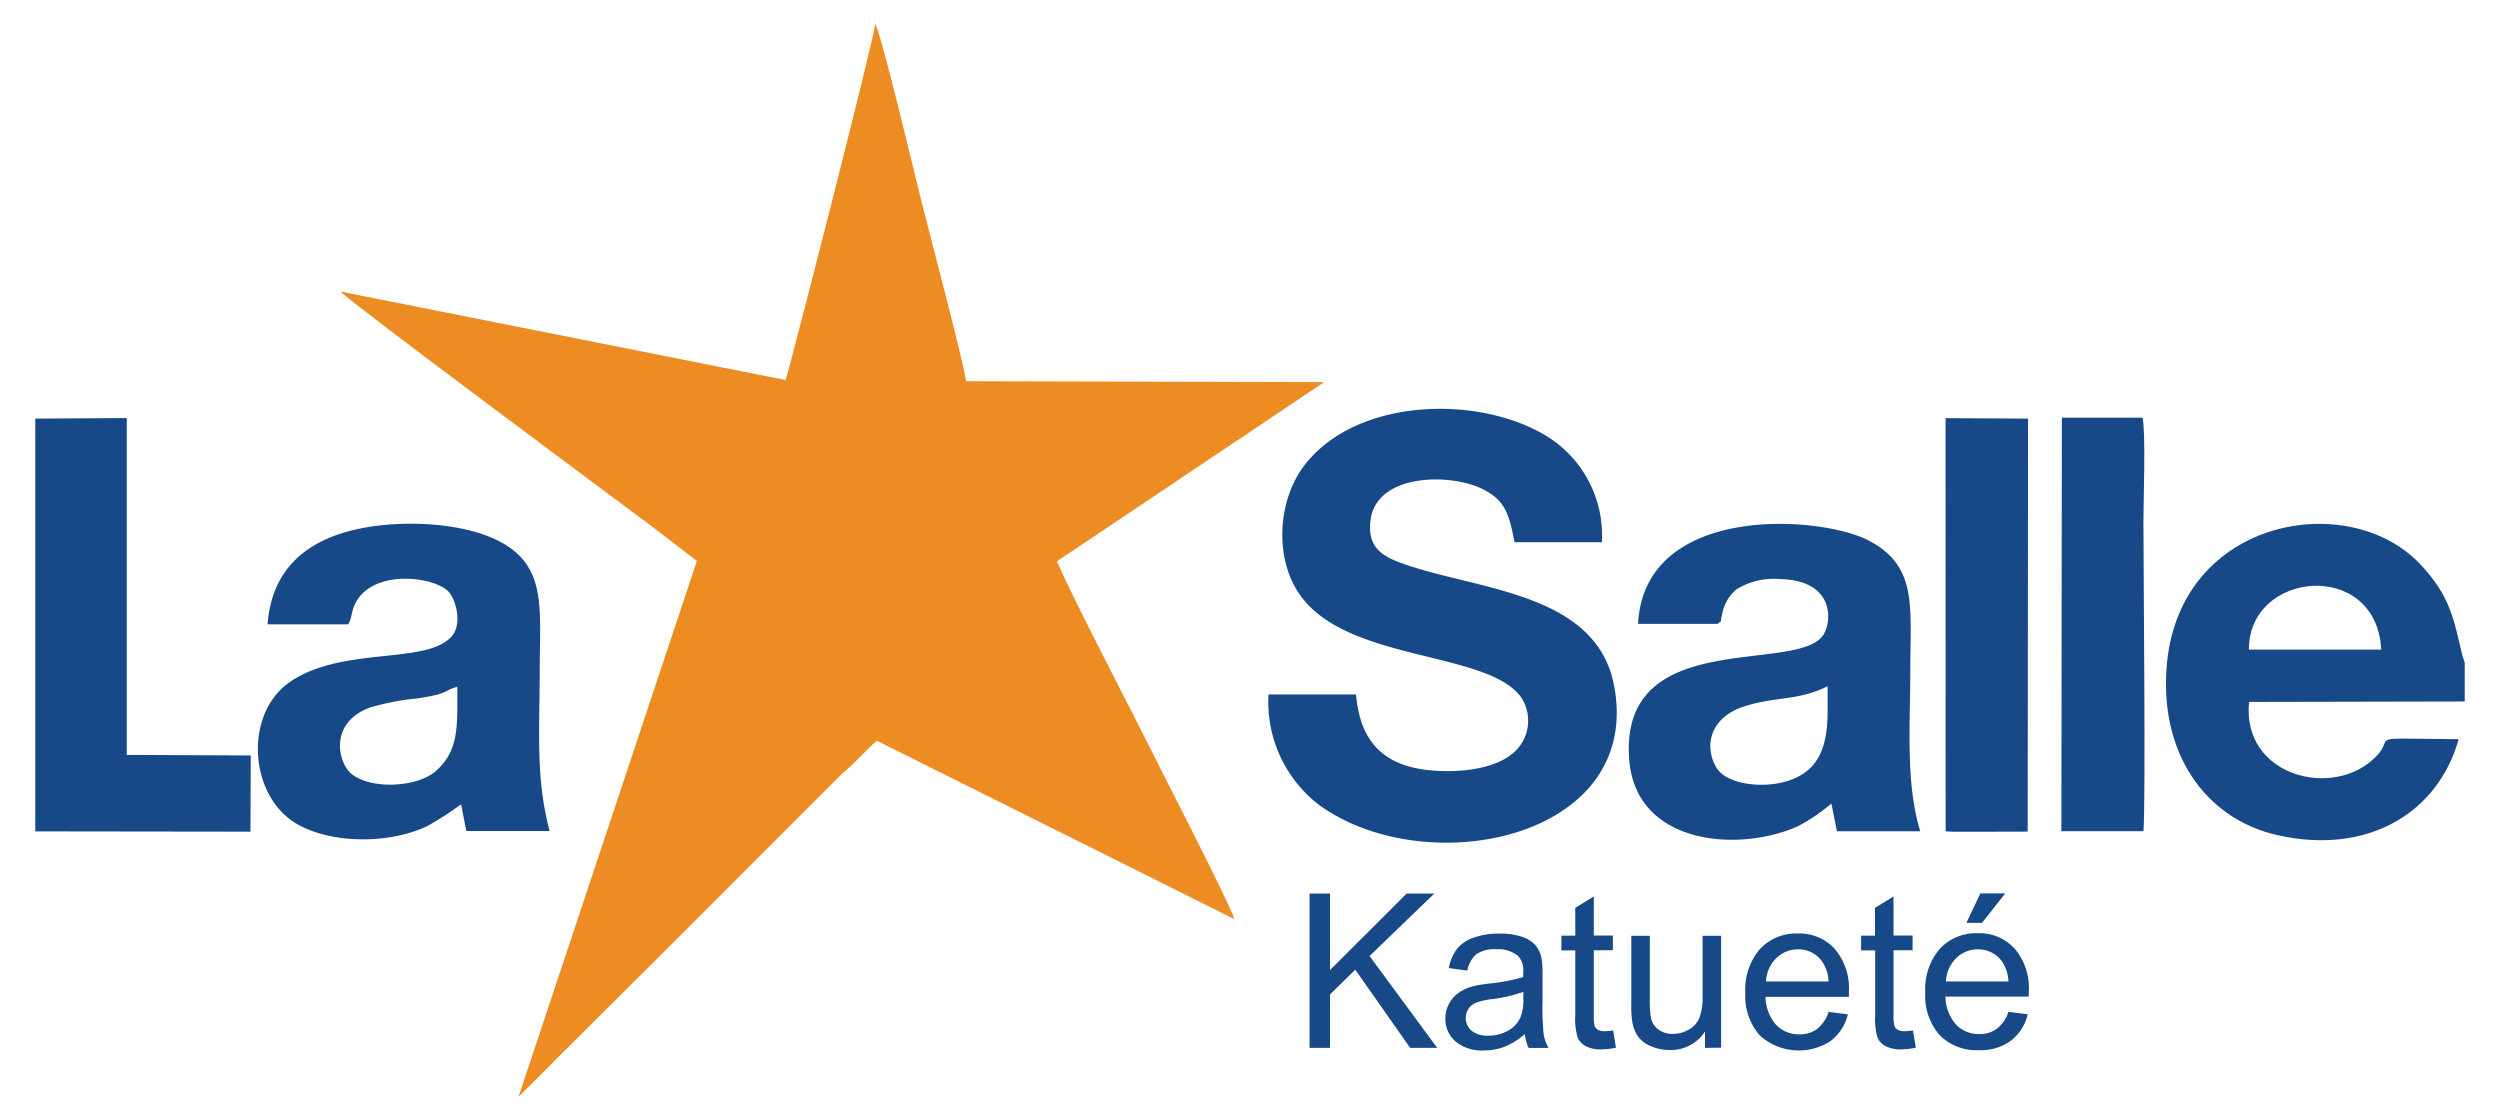
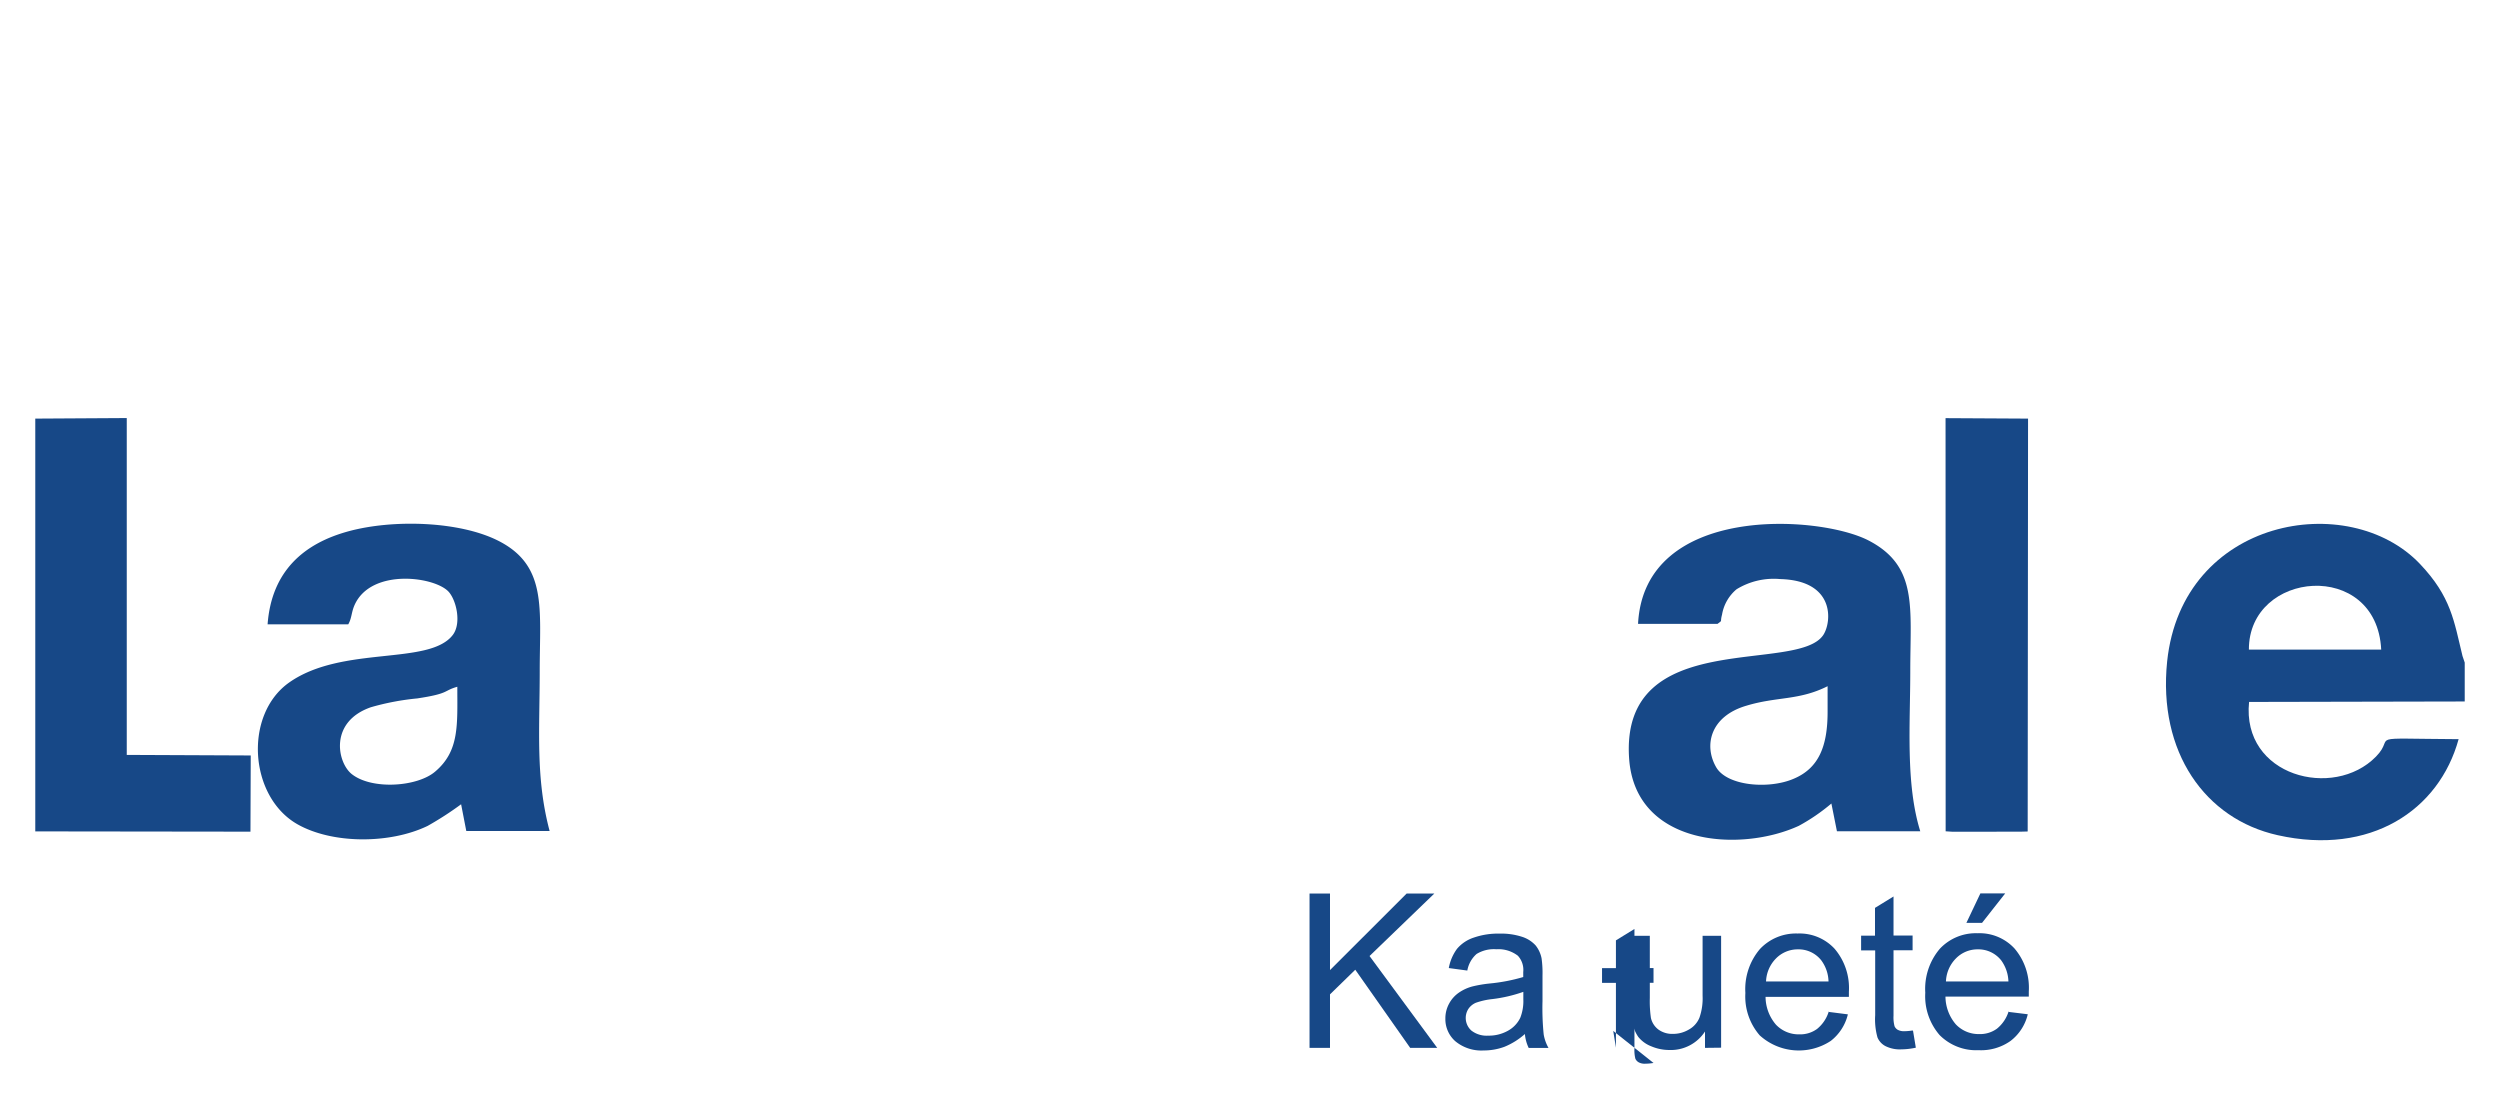
<svg xmlns="http://www.w3.org/2000/svg" id="Capa_1" data-name="Capa 1" viewBox="0 0 270 121">
  <title>clientes</title>
-   <path d="M84.92,41.06,36.78,31.49c1.38,1.43,29.8,22.5,33.63,25.37l4.85,3.72L56,118.46c6.41-6.44,12.82-12.76,19.25-19.2l9.62-9.63,6-6c1.82-1.53,2.52-2.54,3.83-3.63l38.62,19.27c-.61-1.93-8-16.19-9.49-19.24-2.31-4.61-8-15.48-9.68-19.41l28.86-19.35-38.67-.1c-.42-2.63-3.88-15.66-4.81-19.37-.7-2.78-4.28-17.88-5-19.22-.15,1.71-9.49,38.18-9.71,38.52" fill="#ec8c22" fill-rule="evenodd" />
-   <path d="M146.46,75,137,75a14,14,0,0,0,5.55,12c11.74,8.37,35.05,3.47,31.74-13.11-2-9.79-14.36-10.15-22.36-12.87-2.38-.8-4.32-1.69-3.91-4.85.65-5.09,8.75-5.11,12.24-3.28,2.27,1.2,2.71,2.55,3.31,5.67H173a12.58,12.58,0,0,0-5.93-11.44c-7.39-4.54-20.72-4.18-26.28,3.25-2.7,3.61-3.22,9.67-.51,13.71,5,7.47,20.35,6.13,24,11.23a4.57,4.57,0,0,1-1.13,6.23c-1.69,1.3-4.54,1.79-7.16,1.74-5.78-.1-9-2.42-9.53-8.18" fill="#174887" fill-rule="evenodd" />
  <polygon points="3.81 89.79 27.05 89.82 27.08 81.59 13.69 81.53 13.69 45.15 3.81 45.21 3.81 89.79" fill="#174887" fill-rule="evenodd" />
-   <path d="M222.63,89.77l8.86,0c.26-2.82,0-28.44,0-33.54,0-2.09.27-9.66-.1-11.12h-8.71Z" fill="#174887" fill-rule="evenodd" />
  <polygon points="210.13 89.78 210.89 89.83 218.26 89.82 218.99 89.8 219.03 45.21 210.12 45.16 210.13 89.78" fill="#174887" fill-rule="evenodd" />
  <path d="M206.31,72.47c0-6.9.83-11.32-4.49-14.09s-24.24-4-24.91,9l8.58,0c.59-.45.25-.1.49-1a4.55,4.55,0,0,1,1.57-2.74,7.66,7.66,0,0,1,4.7-1.1c5.93.15,5.59,4.57,4.69,6-2.74,4.32-21.91-.94-21,13.3.59,9.52,12,10.26,18.33,7.35a20.66,20.66,0,0,0,3.52-2.41l.6,3h9C205.79,84.64,206.31,78.21,206.31,72.47ZM193.66,84.13c-2.66,1.12-7.15.76-8.32-1.28-1.35-2.35-.63-5.5,3.29-6.64,3.32-1,5.64-.54,8.75-2.1l0,2.66C197.4,80.63,196.41,83,193.66,84.13Z" fill="#174887" />
  <path d="M58.29,72.47c0-6.77.84-11.42-4.54-14.1-4.17-2.08-11.27-2.3-16.08-1s-8.34,4.27-8.77,10.06h8.71c.39-.68.33-1.29.68-2.08,1.81-4.08,8.9-3.06,10.24-1.35.8,1,1.3,3.38.36,4.59C46.32,71.9,37,69.68,31.26,73.69,26.32,77.14,26.88,86,32.09,89c3.77,2.16,10,2.17,14.09.2a35,35,0,0,0,3.62-2.34l.56,2.89,9,0C57.83,84,58.29,78.88,58.29,72.47ZM47,83.33c-1.94,1.67-6.92,2-9.06.23-1.53-1.29-2.37-5.62,2.12-7.18a27.38,27.38,0,0,1,5-.95c3.51-.53,2.78-.82,4.33-1.26C49.39,78.3,49.63,81.1,47,83.33Z" fill="#174887" />
  <path d="M266.19,75.76v-4.2l-.24-.71c-.92-3.78-1.22-6.39-4.59-9.94-7.67-8.09-25.69-5-27.31,10.54-1,9.77,4.09,17,11.94,18.75,10,2.24,17.43-2.67,19.54-10.37-10.62-.06-6.64-.44-8.93,1.89-4.57,4.67-14.52,2.12-13.7-5.91Zm-9-5.6H242.88C242.84,61.59,256.69,60.36,257.17,70.16Z" fill="#174887" />
  <polygon points="141.43 113.17 141.43 96.5 143.64 96.5 143.64 104.77 151.92 96.5 154.91 96.5 147.91 103.25 155.22 113.17 152.3 113.17 146.37 104.73 143.64 107.39 143.64 113.17 141.43 113.17" fill="#174887" />
  <path d="M164.68,111.68a7.68,7.68,0,0,1-2.19,1.37,6.43,6.43,0,0,1-2.26.4,4.41,4.41,0,0,1-3.06-1A3.19,3.19,0,0,1,156.1,110a3.3,3.3,0,0,1,.41-1.62,3.36,3.36,0,0,1,1.06-1.18,4.7,4.7,0,0,1,1.47-.67,14.07,14.07,0,0,1,1.82-.31,19.27,19.27,0,0,0,3.65-.7c0-.28,0-.46,0-.54a2.25,2.25,0,0,0-.58-1.76,3.43,3.43,0,0,0-2.33-.7,3.57,3.57,0,0,0-2.13.51,3.11,3.11,0,0,0-1,1.79l-2-.27a5,5,0,0,1,.89-2.08,4,4,0,0,1,1.81-1.21,8,8,0,0,1,2.74-.43,7.36,7.36,0,0,1,2.52.36,3.36,3.36,0,0,1,1.42.92,3.25,3.25,0,0,1,.64,1.39,11.44,11.44,0,0,1,.1,1.89v2.73a28.32,28.32,0,0,0,.13,3.61,4.5,4.5,0,0,0,.52,1.45h-2.14a4.34,4.34,0,0,1-.41-1.49m-.17-4.57a15.6,15.6,0,0,1-3.34.78,7.82,7.82,0,0,0-1.79.4,1.86,1.86,0,0,0-.81.67,1.82,1.82,0,0,0,.34,2.34,2.68,2.68,0,0,0,1.81.54,4.21,4.21,0,0,0,2.11-.52,3.17,3.17,0,0,0,1.35-1.41,4.93,4.93,0,0,0,.33-2Z" fill="#174887" />
-   <path d="M174.23,111.34l.29,1.81a7.69,7.69,0,0,1-1.55.18,3.4,3.4,0,0,1-1.72-.35,2,2,0,0,1-.87-.93,7.22,7.22,0,0,1-.25-2.41v-7h-1.5v-1.59h1.5v-3l2-1.23v4.22h2.06v1.59h-2.06v7.07a3.79,3.79,0,0,0,.1,1.13.85.85,0,0,0,.36.39,1.32,1.32,0,0,0,.7.15,5.87,5.87,0,0,0,.9-.08" fill="#174887" />
+   <path d="M174.23,111.34l.29,1.81v-7h-1.5v-1.59h1.5v-3l2-1.23v4.22h2.06v1.59h-2.06v7.07a3.79,3.79,0,0,0,.1,1.13.85.85,0,0,0,.36.39,1.32,1.32,0,0,0,.7.15,5.87,5.87,0,0,0,.9-.08" fill="#174887" />
  <path d="M184.14,113.17V111.4a4.39,4.39,0,0,1-3.83,2,5,5,0,0,1-2-.41,3.32,3.32,0,0,1-1.37-1,3.87,3.87,0,0,1-.63-1.52,9.73,9.73,0,0,1-.13-1.91v-7.49h2v6.7a12.63,12.63,0,0,0,.12,2.17,2.16,2.16,0,0,0,.82,1.26,2.54,2.54,0,0,0,1.55.46,3.34,3.34,0,0,0,1.73-.47,2.57,2.57,0,0,0,1.14-1.28,6.33,6.33,0,0,0,.34-2.36v-6.48h2v12.08Z" fill="#174887" />
  <path d="M197.45,109.28l2.12.27a5.14,5.14,0,0,1-1.85,2.87,6.28,6.28,0,0,1-7.67-.6,6.41,6.41,0,0,1-1.55-4.58,6.68,6.68,0,0,1,1.57-4.74,5.32,5.32,0,0,1,4.07-1.68,5.15,5.15,0,0,1,4,1.65,6.53,6.53,0,0,1,1.54,4.64c0,.12,0,.3,0,.55h-9a4.66,4.66,0,0,0,1.12,3,3.38,3.38,0,0,0,2.53,1.05,3.09,3.09,0,0,0,1.92-.59,3.88,3.88,0,0,0,1.26-1.89M190.73,106h6.75a4,4,0,0,0-.78-2.28,3.12,3.12,0,0,0-2.53-1.19,3.29,3.29,0,0,0-2.38,1,3.74,3.74,0,0,0-1.06,2.52" fill="#174887" />
  <path d="M206.61,111.34l.3,1.81a7.69,7.69,0,0,1-1.55.18,3.46,3.46,0,0,1-1.73-.35,1.88,1.88,0,0,1-.86-.93,7.22,7.22,0,0,1-.25-2.41v-7H201v-1.59h1.5v-3l2-1.23v4.22h2.06v1.59h-2.06v7.07a3.68,3.68,0,0,0,.11,1.13.83.83,0,0,0,.35.39,1.37,1.37,0,0,0,.7.15,5.67,5.67,0,0,0,.9-.08" fill="#174887" />
  <path d="M216.88,109.28l2.12.26a5.1,5.1,0,0,1-1.86,2.88,5.51,5.51,0,0,1-3.45,1,5.57,5.57,0,0,1-4.21-1.63,6.41,6.41,0,0,1-1.55-4.58,6.68,6.68,0,0,1,1.57-4.74,5.32,5.32,0,0,1,4.07-1.68,5.15,5.15,0,0,1,4,1.65,6.53,6.53,0,0,1,1.54,4.64c0,.12,0,.3,0,.55h-9a4.66,4.66,0,0,0,1.12,3,3.38,3.38,0,0,0,2.53,1.05,3.09,3.09,0,0,0,1.92-.59,3.88,3.88,0,0,0,1.26-1.89M210.16,106h6.75a4.09,4.09,0,0,0-.78-2.28,3.14,3.14,0,0,0-2.53-1.19,3.26,3.26,0,0,0-2.38,1,3.74,3.74,0,0,0-1.06,2.52m2.21-6.38,1.51-3.18h2.68l-2.5,3.18Z" fill="#174887" />
</svg>